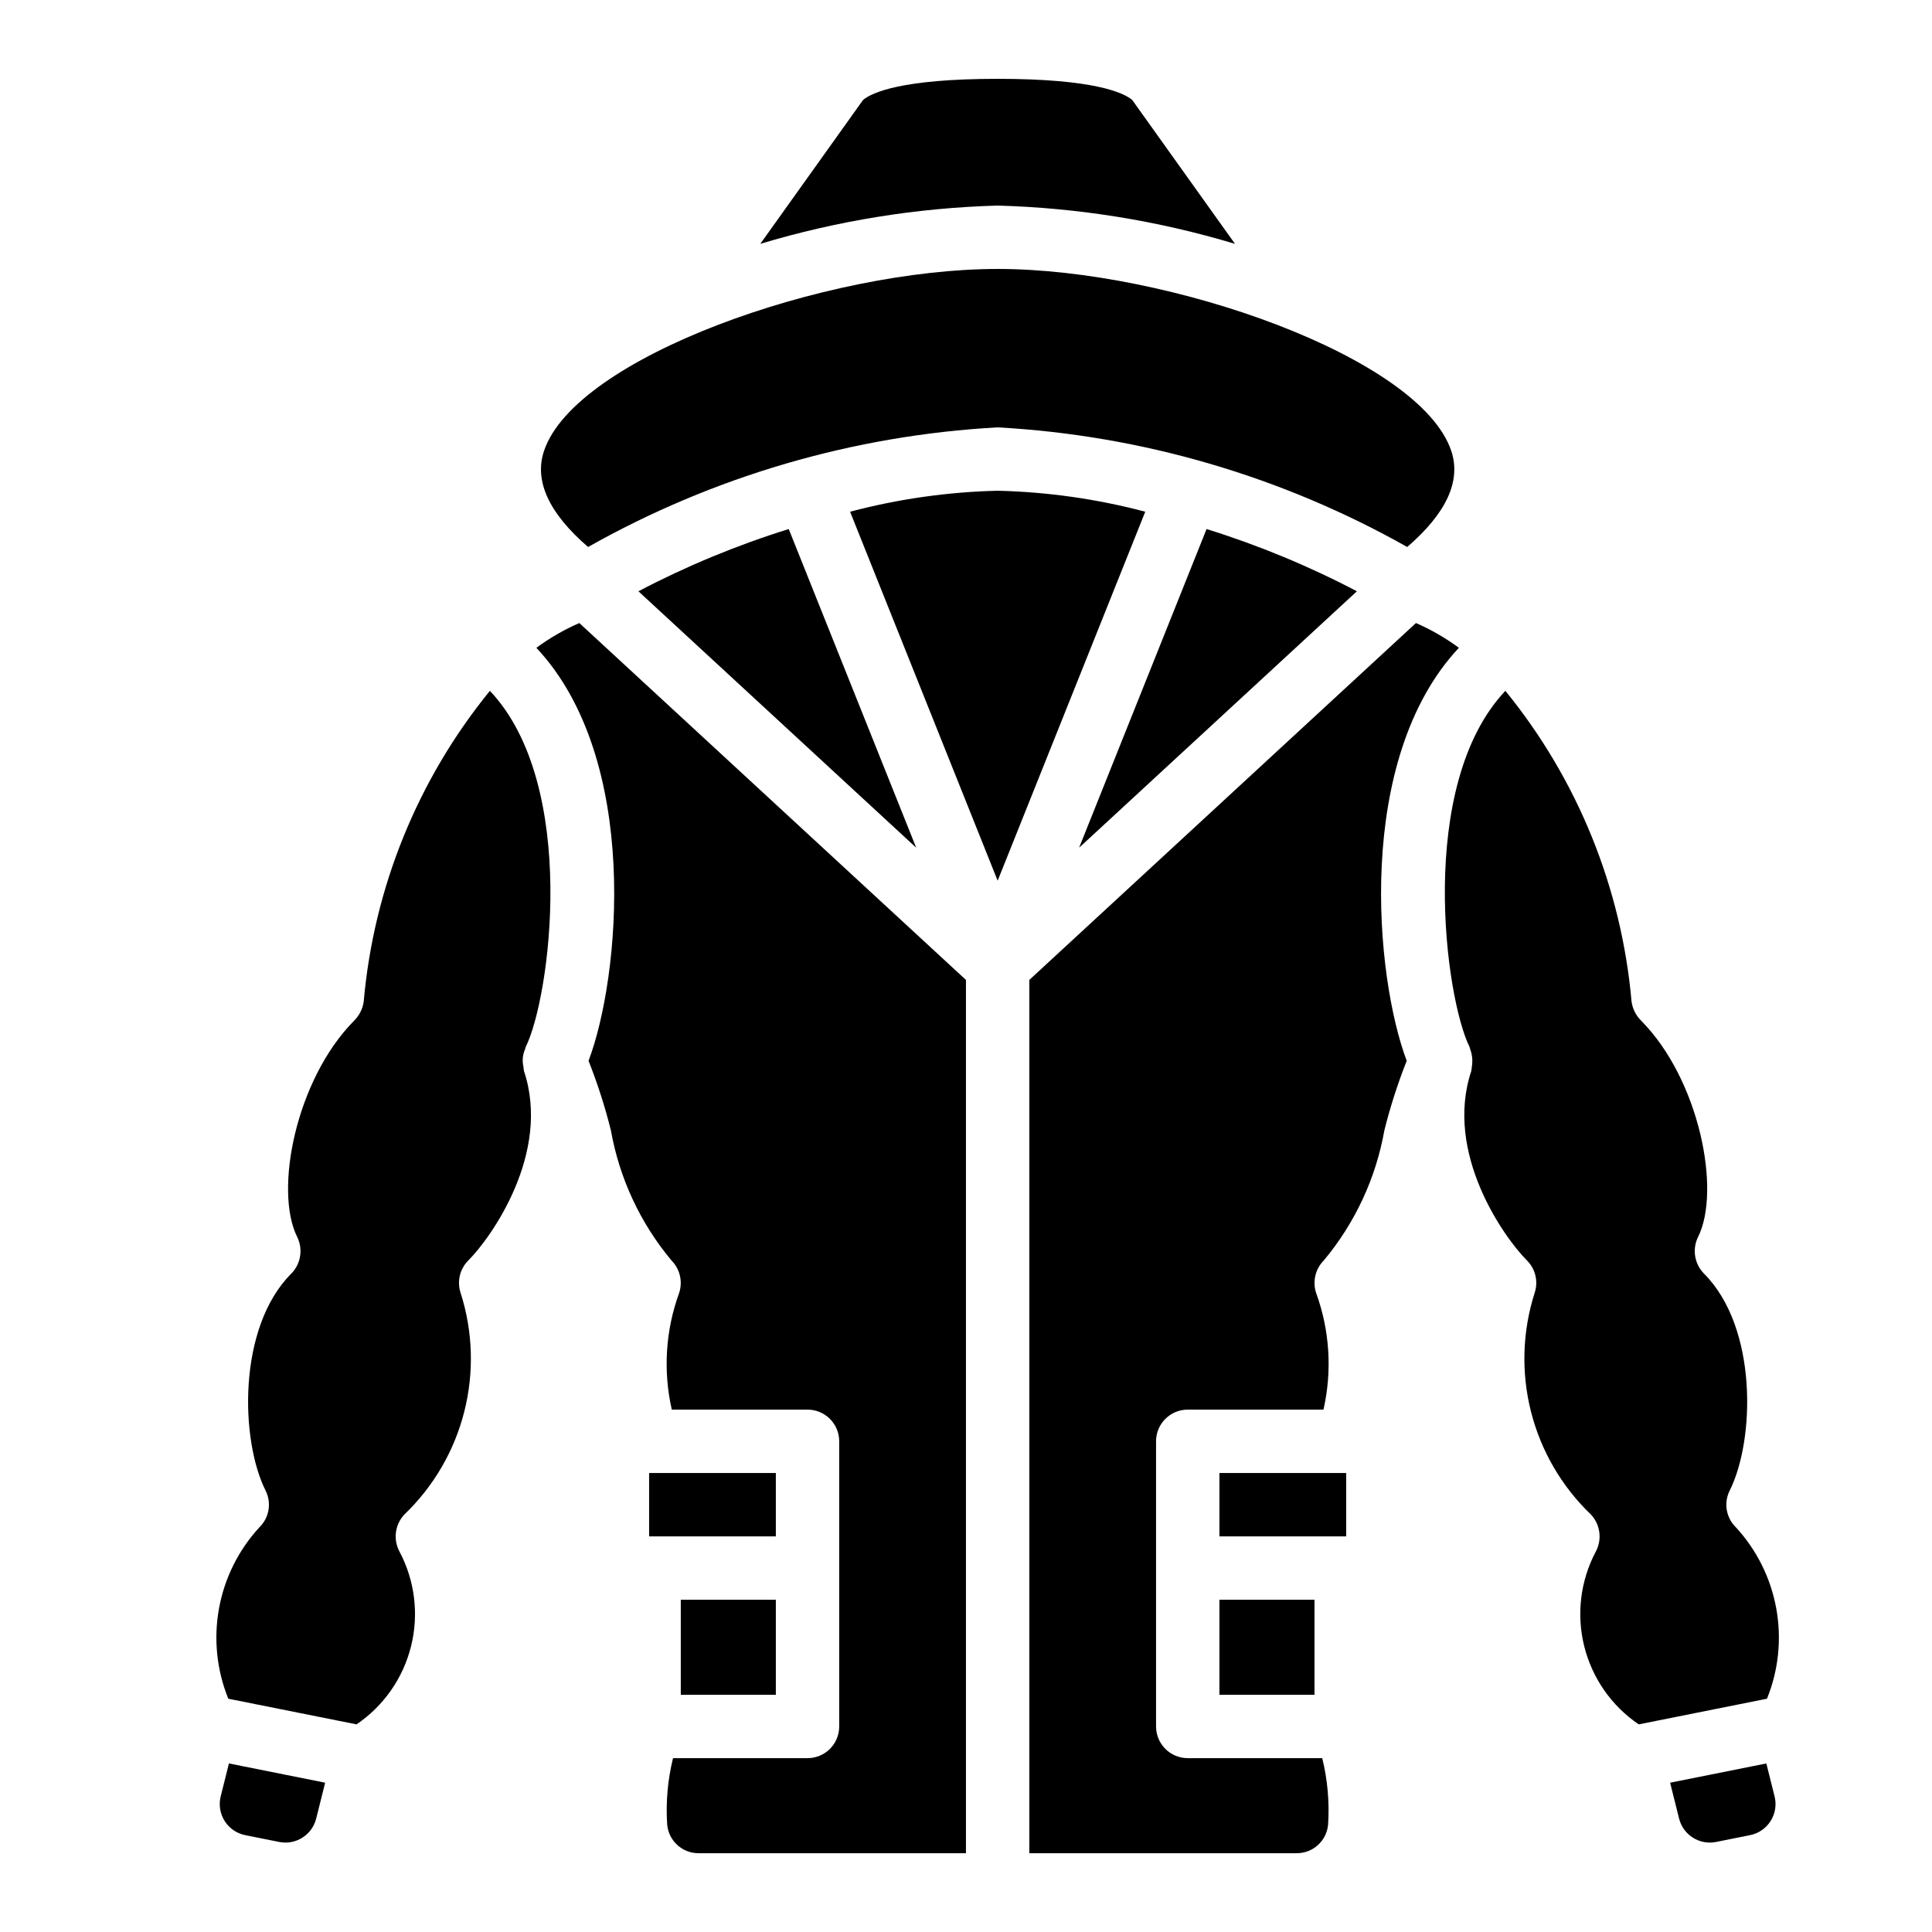
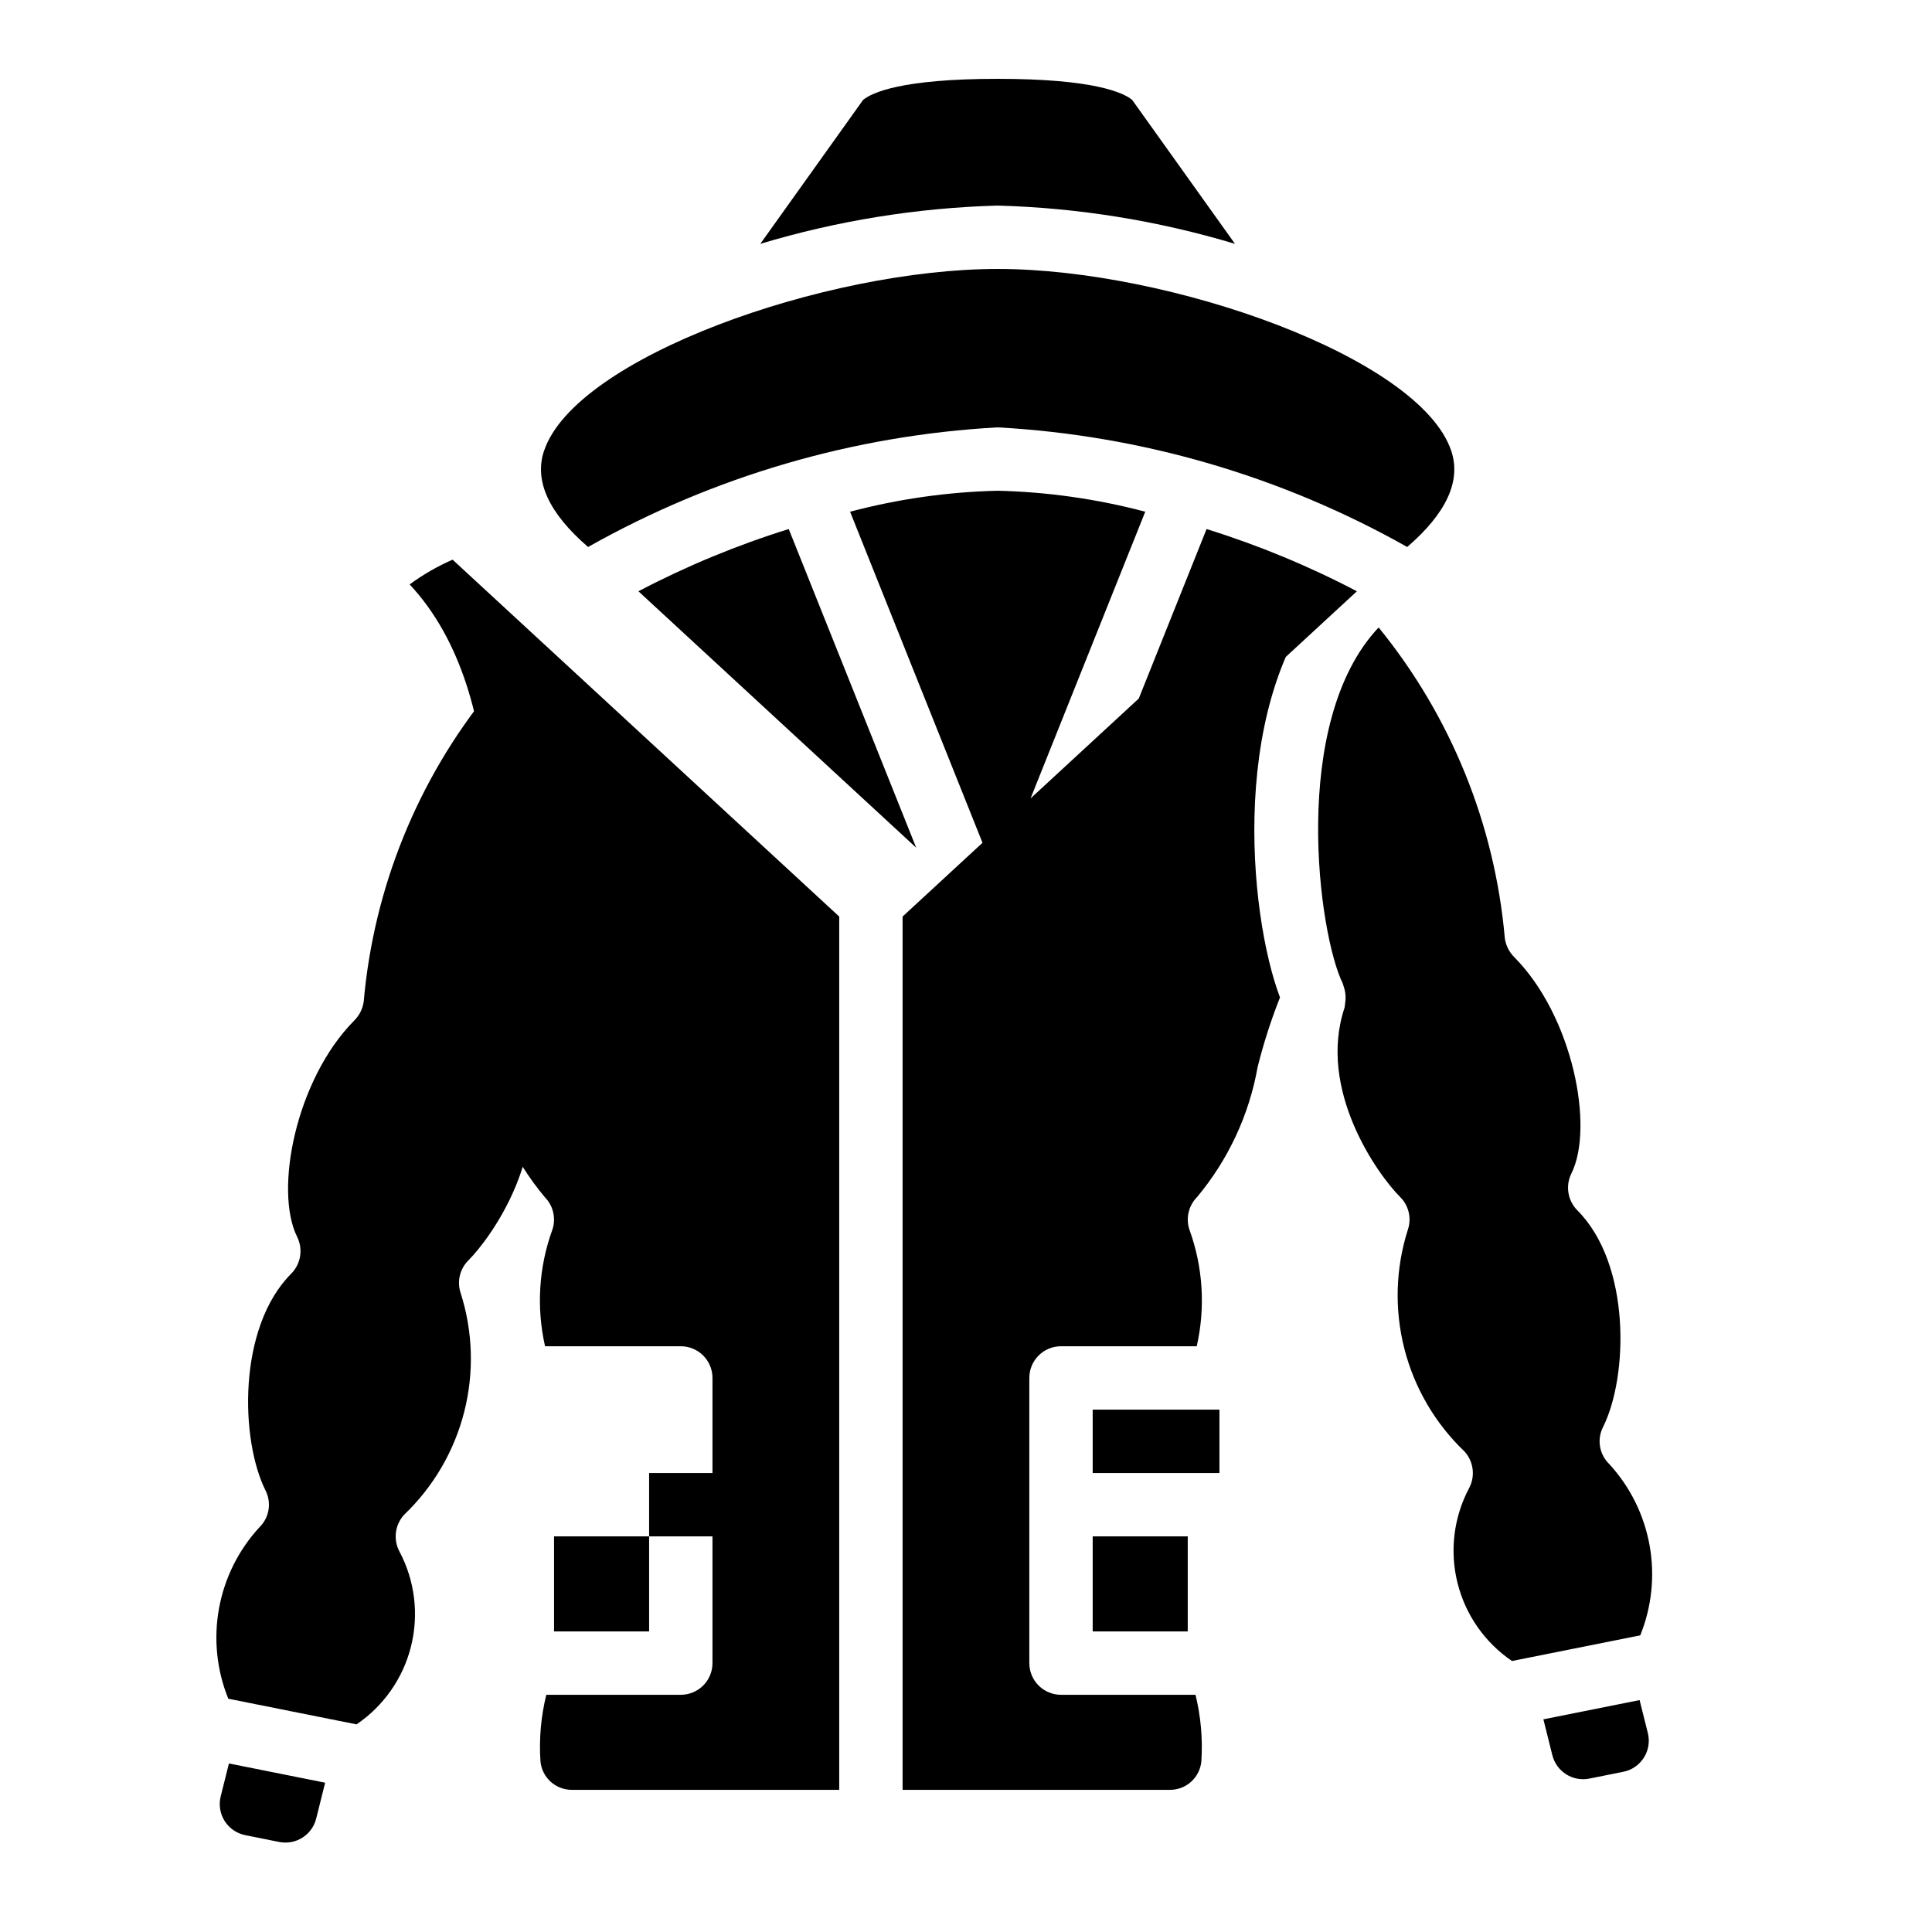
<svg xmlns="http://www.w3.org/2000/svg" fill="#000000" width="800px" height="800px" version="1.1" viewBox="144 144 512 512">
-   <path d="m408.39 377.39-39.109-97.781c12.773-3.379 25.898-5.246 39.109-5.559 13.211 0.312 26.336 2.18 39.113 5.559zm-55.367-93.188 33.781 84.449-73.617-67.957c12.754-6.691 26.086-12.211 39.836-16.492zm110.73 0c13.75 4.281 27.086 9.801 39.84 16.492l-73.617 67.953zm-91.02-113.73c2.344-1.926 10.156-5.582 35.652-5.582 25.496 0 33.309 3.656 35.652 5.582l27.25 38.148c-20.43-6.141-41.578-9.551-62.902-10.141-21.32 0.59-42.473 4-62.898 10.141zm-84.566 93.039c8.281-24.844 74.746-48.238 120.22-48.238 45.473 0 111.94 23.395 120.22 48.242 2.648 7.941-1.297 16.488-11.684 25.449l0.004-0.004c-33.266-18.762-70.406-29.609-108.54-31.703-38.133 2.094-75.273 12.941-108.54 31.703-10.387-8.961-14.332-17.508-11.684-25.449zm-85.68 356.55 2.184-8.73 25.496 5.102-2.375 9.508v-0.004c-1.086 4.352-5.398 7.078-9.793 6.199l-9.012-1.805c-2.25-0.449-4.223-1.801-5.449-3.742-1.227-1.941-1.605-4.297-1.051-6.527zm65.613-142.02c-2.25 2.246-3.035 5.574-2.031 8.594 3.269 10.207 3.598 21.129 0.957 31.516-2.641 10.391-8.148 19.828-15.895 27.238-2.477 2.668-2.977 6.621-1.246 9.824 4.066 7.691 5.152 16.617 3.051 25.059-2.106 8.445-7.246 15.816-14.445 20.703l-33.992-6.797h0.004c-3.07-7.578-3.926-15.875-2.465-23.918 1.461-8.047 5.18-15.512 10.719-21.523 2.598-2.535 3.258-6.457 1.633-9.703-6.738-13.434-7.457-43.254 6.805-57.516h0.004c2.519-2.562 3.152-6.434 1.586-9.664-6.215-12.359-0.348-41.812 15.062-57.367 1.387-1.367 2.281-3.152 2.543-5.078 2.66-30.172 14.309-58.852 33.438-82.332 23.645 25.02 15.938 81.484 9.492 94.367-0.09 0.18-0.078 0.383-0.156 0.566-0.664 1.496-0.816 3.164-0.434 4.758 0.02 0.363 0.066 0.727 0.137 1.09 7.227 21.68-8.641 44.059-14.766 50.184zm47.922 73.109v-16.793h33.586v16.793zm33.586 16.793v25.191h-25.191v-25.191zm-27.246 41.984h35.645c2.227 0 4.363-0.883 5.938-2.457 1.574-1.574 2.457-3.711 2.457-5.938v-75.574c0-2.227-0.883-4.359-2.457-5.938-1.574-1.574-3.711-2.457-5.938-2.457h-35.973c-2.336-10.281-1.66-21.02 1.949-30.922 0.996-3.023 0.211-6.344-2.027-8.602-8.27-9.898-13.809-21.789-16.062-34.492-1.562-6.266-3.543-12.422-5.918-18.426 8.363-22.07 13.879-79.879-13.824-109.45h-0.004c3.539-2.606 7.356-4.809 11.383-6.562l102.46 94.578v231.43h-70.797c-4.356 0.043-8.012-3.277-8.383-7.617-0.387-5.902 0.137-11.828 1.551-17.574zm178.39-75.57v16.793h-33.59v-16.793zm-8.398 33.586v25.191h-25.191v-25.191zm2.461-89.906c-2.238 2.262-3.019 5.582-2.027 8.605 3.609 9.906 4.285 20.641 1.949 30.922h-35.969c-4.637 0-8.398 3.758-8.398 8.395v75.574c0 2.227 0.887 4.363 2.461 5.938 1.574 1.574 3.711 2.457 5.938 2.457h35.641c1.414 5.746 1.938 11.672 1.555 17.574-0.371 4.34-4.027 7.664-8.383 7.617h-70.797v-231.43l102.46-94.578c4.027 1.754 7.844 3.957 11.379 6.562-27.707 29.57-22.191 87.379-13.824 109.45-2.379 6.004-4.356 12.16-5.922 18.426-2.254 12.703-7.793 24.594-16.062 34.488zm70.824 67.348v0.004c-7.746-7.41-13.254-16.848-15.895-27.238-2.641-10.387-2.309-21.309 0.957-31.516 1.004-3.019 0.219-6.348-2.031-8.594-6.125-6.125-21.992-28.504-14.766-50.184h0.004c0.07-0.359 0.113-0.727 0.137-1.09 0.285-1.598 0.133-3.242-0.438-4.758-0.074-0.184-0.066-0.387-0.156-0.566-6.445-12.883-14.152-69.348 9.492-94.367 19.133 23.48 30.777 52.16 33.438 82.332 0.266 1.926 1.16 3.711 2.543 5.078 15.41 15.555 21.277 45.008 15.062 57.367-1.566 3.231-0.93 7.102 1.59 9.664 14.266 14.262 13.547 44.082 6.805 57.516-1.621 3.246-0.961 7.168 1.637 9.703 5.539 6.012 9.254 13.477 10.715 21.523 1.461 8.043 0.609 16.34-2.461 23.918l-33.992 6.797c-7.199-4.887-12.34-12.258-14.441-20.703-2.102-8.441-1.016-17.367 3.051-25.059 1.73-3.203 1.227-7.156-1.25-9.824zm23.34 80.559-2.375-9.508 25.496-5.102 2.184 8.73c0.559 2.231 0.18 4.586-1.051 6.527-1.227 1.941-3.195 3.293-5.449 3.742l-9.008 1.805c-4.398 0.879-8.707-1.848-9.797-6.195z" />
+   <path d="m408.39 377.39-39.109-97.781c12.773-3.379 25.898-5.246 39.109-5.559 13.211 0.312 26.336 2.18 39.113 5.559zm-55.367-93.188 33.781 84.449-73.617-67.957c12.754-6.691 26.086-12.211 39.836-16.492zm110.73 0c13.75 4.281 27.086 9.801 39.84 16.492l-73.617 67.953zm-91.02-113.73c2.344-1.926 10.156-5.582 35.652-5.582 25.496 0 33.309 3.656 35.652 5.582l27.25 38.148c-20.43-6.141-41.578-9.551-62.902-10.141-21.32 0.59-42.473 4-62.898 10.141zm-84.566 93.039c8.281-24.844 74.746-48.238 120.22-48.238 45.473 0 111.94 23.395 120.22 48.242 2.648 7.941-1.297 16.488-11.684 25.449l0.004-0.004c-33.266-18.762-70.406-29.609-108.54-31.703-38.133 2.094-75.273 12.941-108.54 31.703-10.387-8.961-14.332-17.508-11.684-25.449zm-85.68 356.55 2.184-8.73 25.496 5.102-2.375 9.508v-0.004c-1.086 4.352-5.398 7.078-9.793 6.199l-9.012-1.805c-2.25-0.449-4.223-1.801-5.449-3.742-1.227-1.941-1.605-4.297-1.051-6.527zm65.613-142.02c-2.25 2.246-3.035 5.574-2.031 8.594 3.269 10.207 3.598 21.129 0.957 31.516-2.641 10.391-8.148 19.828-15.895 27.238-2.477 2.668-2.977 6.621-1.246 9.824 4.066 7.691 5.152 16.617 3.051 25.059-2.106 8.445-7.246 15.816-14.445 20.703l-33.992-6.797h0.004c-3.07-7.578-3.926-15.875-2.465-23.918 1.461-8.047 5.18-15.512 10.719-21.523 2.598-2.535 3.258-6.457 1.633-9.703-6.738-13.434-7.457-43.254 6.805-57.516h0.004c2.519-2.562 3.152-6.434 1.586-9.664-6.215-12.359-0.348-41.812 15.062-57.367 1.387-1.367 2.281-3.152 2.543-5.078 2.66-30.172 14.309-58.852 33.438-82.332 23.645 25.02 15.938 81.484 9.492 94.367-0.09 0.18-0.078 0.383-0.156 0.566-0.664 1.496-0.816 3.164-0.434 4.758 0.02 0.363 0.066 0.727 0.137 1.09 7.227 21.68-8.641 44.059-14.766 50.184zm47.922 73.109v-16.793h33.586v16.793zv25.191h-25.191v-25.191zm-27.246 41.984h35.645c2.227 0 4.363-0.883 5.938-2.457 1.574-1.574 2.457-3.711 2.457-5.938v-75.574c0-2.227-0.883-4.359-2.457-5.938-1.574-1.574-3.711-2.457-5.938-2.457h-35.973c-2.336-10.281-1.66-21.02 1.949-30.922 0.996-3.023 0.211-6.344-2.027-8.602-8.27-9.898-13.809-21.789-16.062-34.492-1.562-6.266-3.543-12.422-5.918-18.426 8.363-22.07 13.879-79.879-13.824-109.45h-0.004c3.539-2.606 7.356-4.809 11.383-6.562l102.46 94.578v231.43h-70.797c-4.356 0.043-8.012-3.277-8.383-7.617-0.387-5.902 0.137-11.828 1.551-17.574zm178.39-75.57v16.793h-33.59v-16.793zm-8.398 33.586v25.191h-25.191v-25.191zm2.461-89.906c-2.238 2.262-3.019 5.582-2.027 8.605 3.609 9.906 4.285 20.641 1.949 30.922h-35.969c-4.637 0-8.398 3.758-8.398 8.395v75.574c0 2.227 0.887 4.363 2.461 5.938 1.574 1.574 3.711 2.457 5.938 2.457h35.641c1.414 5.746 1.938 11.672 1.555 17.574-0.371 4.34-4.027 7.664-8.383 7.617h-70.797v-231.43l102.46-94.578c4.027 1.754 7.844 3.957 11.379 6.562-27.707 29.57-22.191 87.379-13.824 109.45-2.379 6.004-4.356 12.16-5.922 18.426-2.254 12.703-7.793 24.594-16.062 34.488zm70.824 67.348v0.004c-7.746-7.41-13.254-16.848-15.895-27.238-2.641-10.387-2.309-21.309 0.957-31.516 1.004-3.019 0.219-6.348-2.031-8.594-6.125-6.125-21.992-28.504-14.766-50.184h0.004c0.07-0.359 0.113-0.727 0.137-1.09 0.285-1.598 0.133-3.242-0.438-4.758-0.074-0.184-0.066-0.387-0.156-0.566-6.445-12.883-14.152-69.348 9.492-94.367 19.133 23.48 30.777 52.16 33.438 82.332 0.266 1.926 1.16 3.711 2.543 5.078 15.41 15.555 21.277 45.008 15.062 57.367-1.566 3.231-0.93 7.102 1.59 9.664 14.266 14.262 13.547 44.082 6.805 57.516-1.621 3.246-0.961 7.168 1.637 9.703 5.539 6.012 9.254 13.477 10.715 21.523 1.461 8.043 0.609 16.34-2.461 23.918l-33.992 6.797c-7.199-4.887-12.34-12.258-14.441-20.703-2.102-8.441-1.016-17.367 3.051-25.059 1.73-3.203 1.227-7.156-1.25-9.824zm23.34 80.559-2.375-9.508 25.496-5.102 2.184 8.73c0.559 2.231 0.18 4.586-1.051 6.527-1.227 1.941-3.195 3.293-5.449 3.742l-9.008 1.805c-4.398 0.879-8.707-1.848-9.797-6.195z" />
</svg>